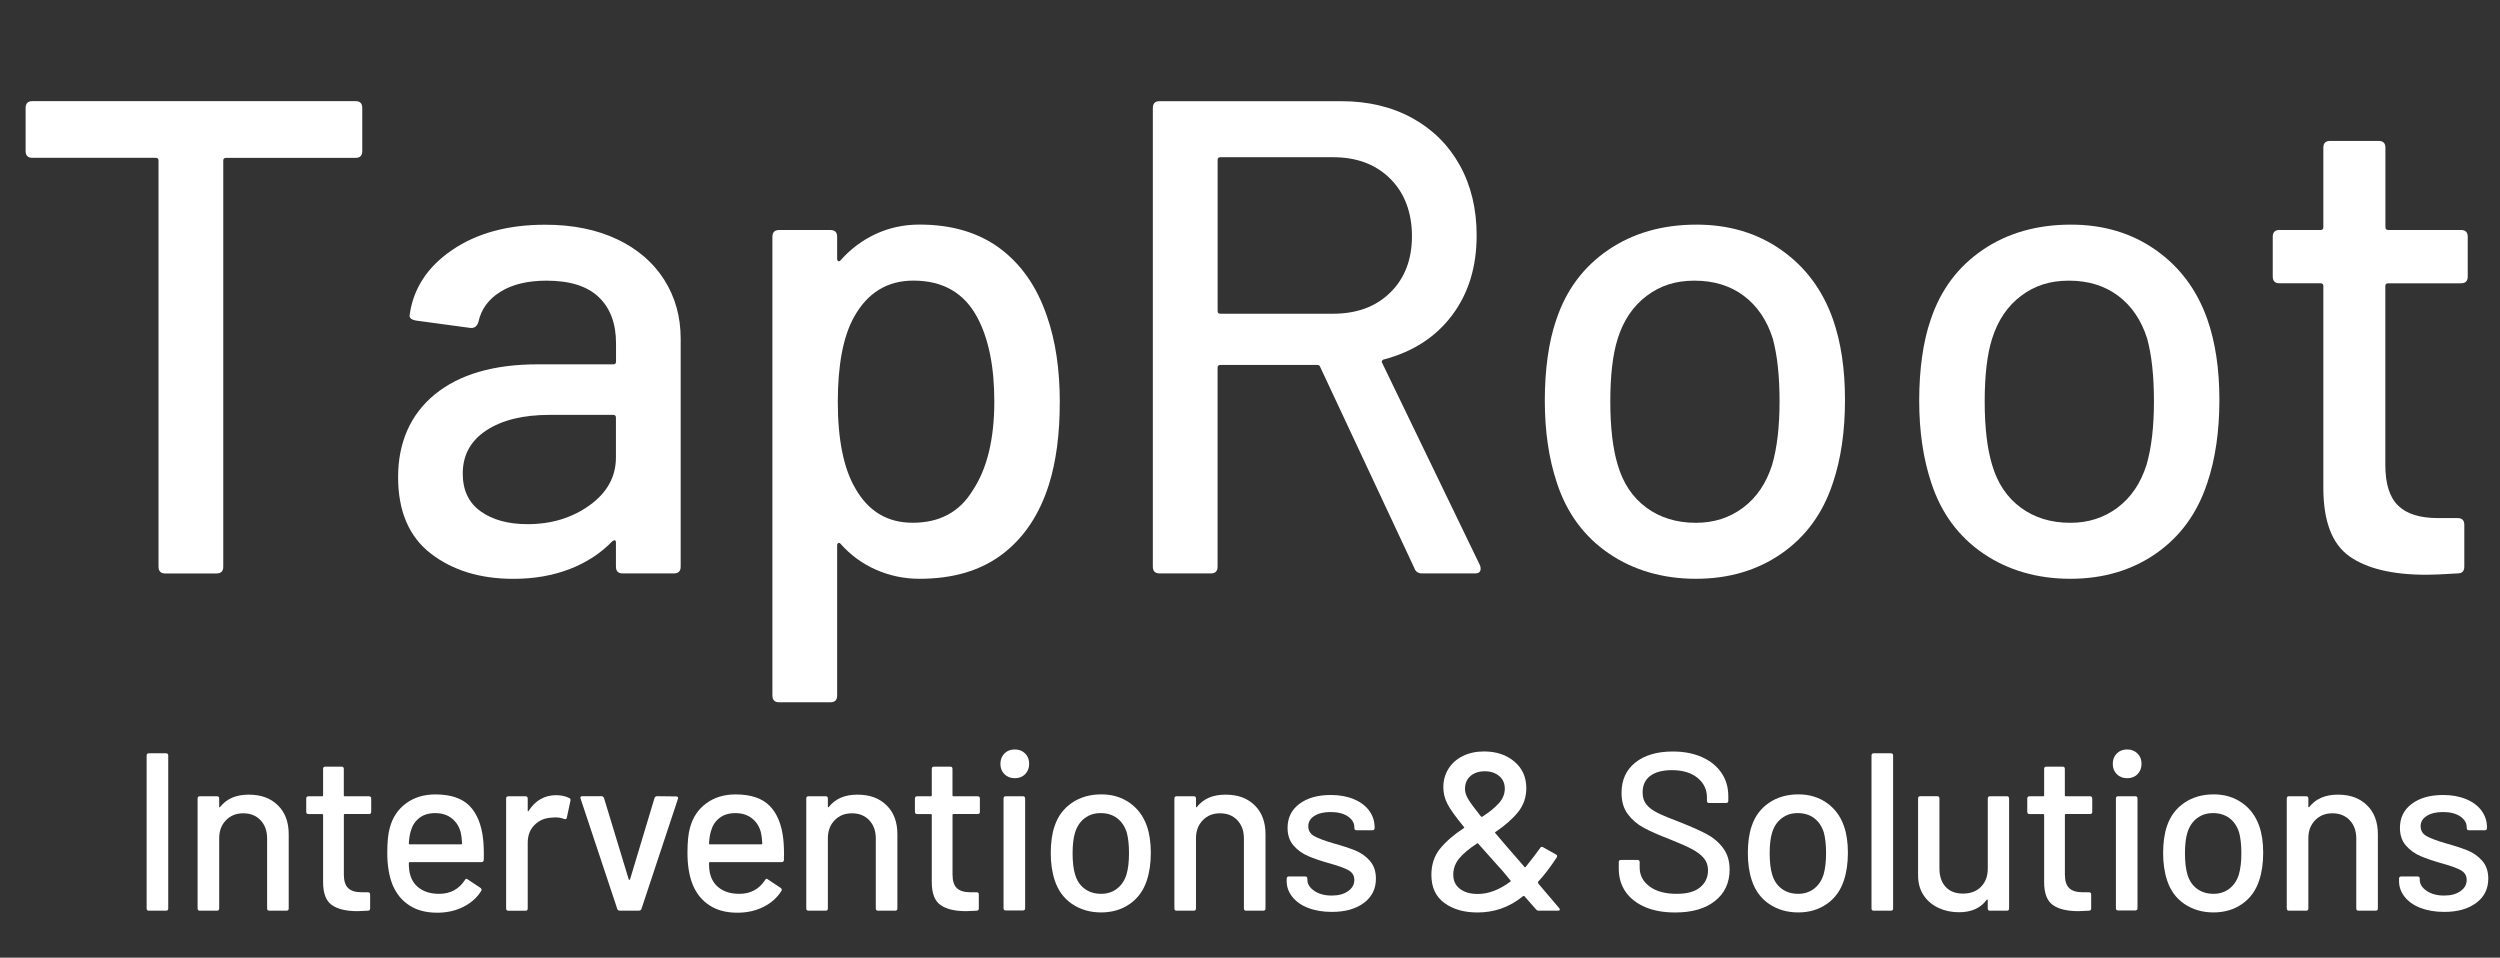
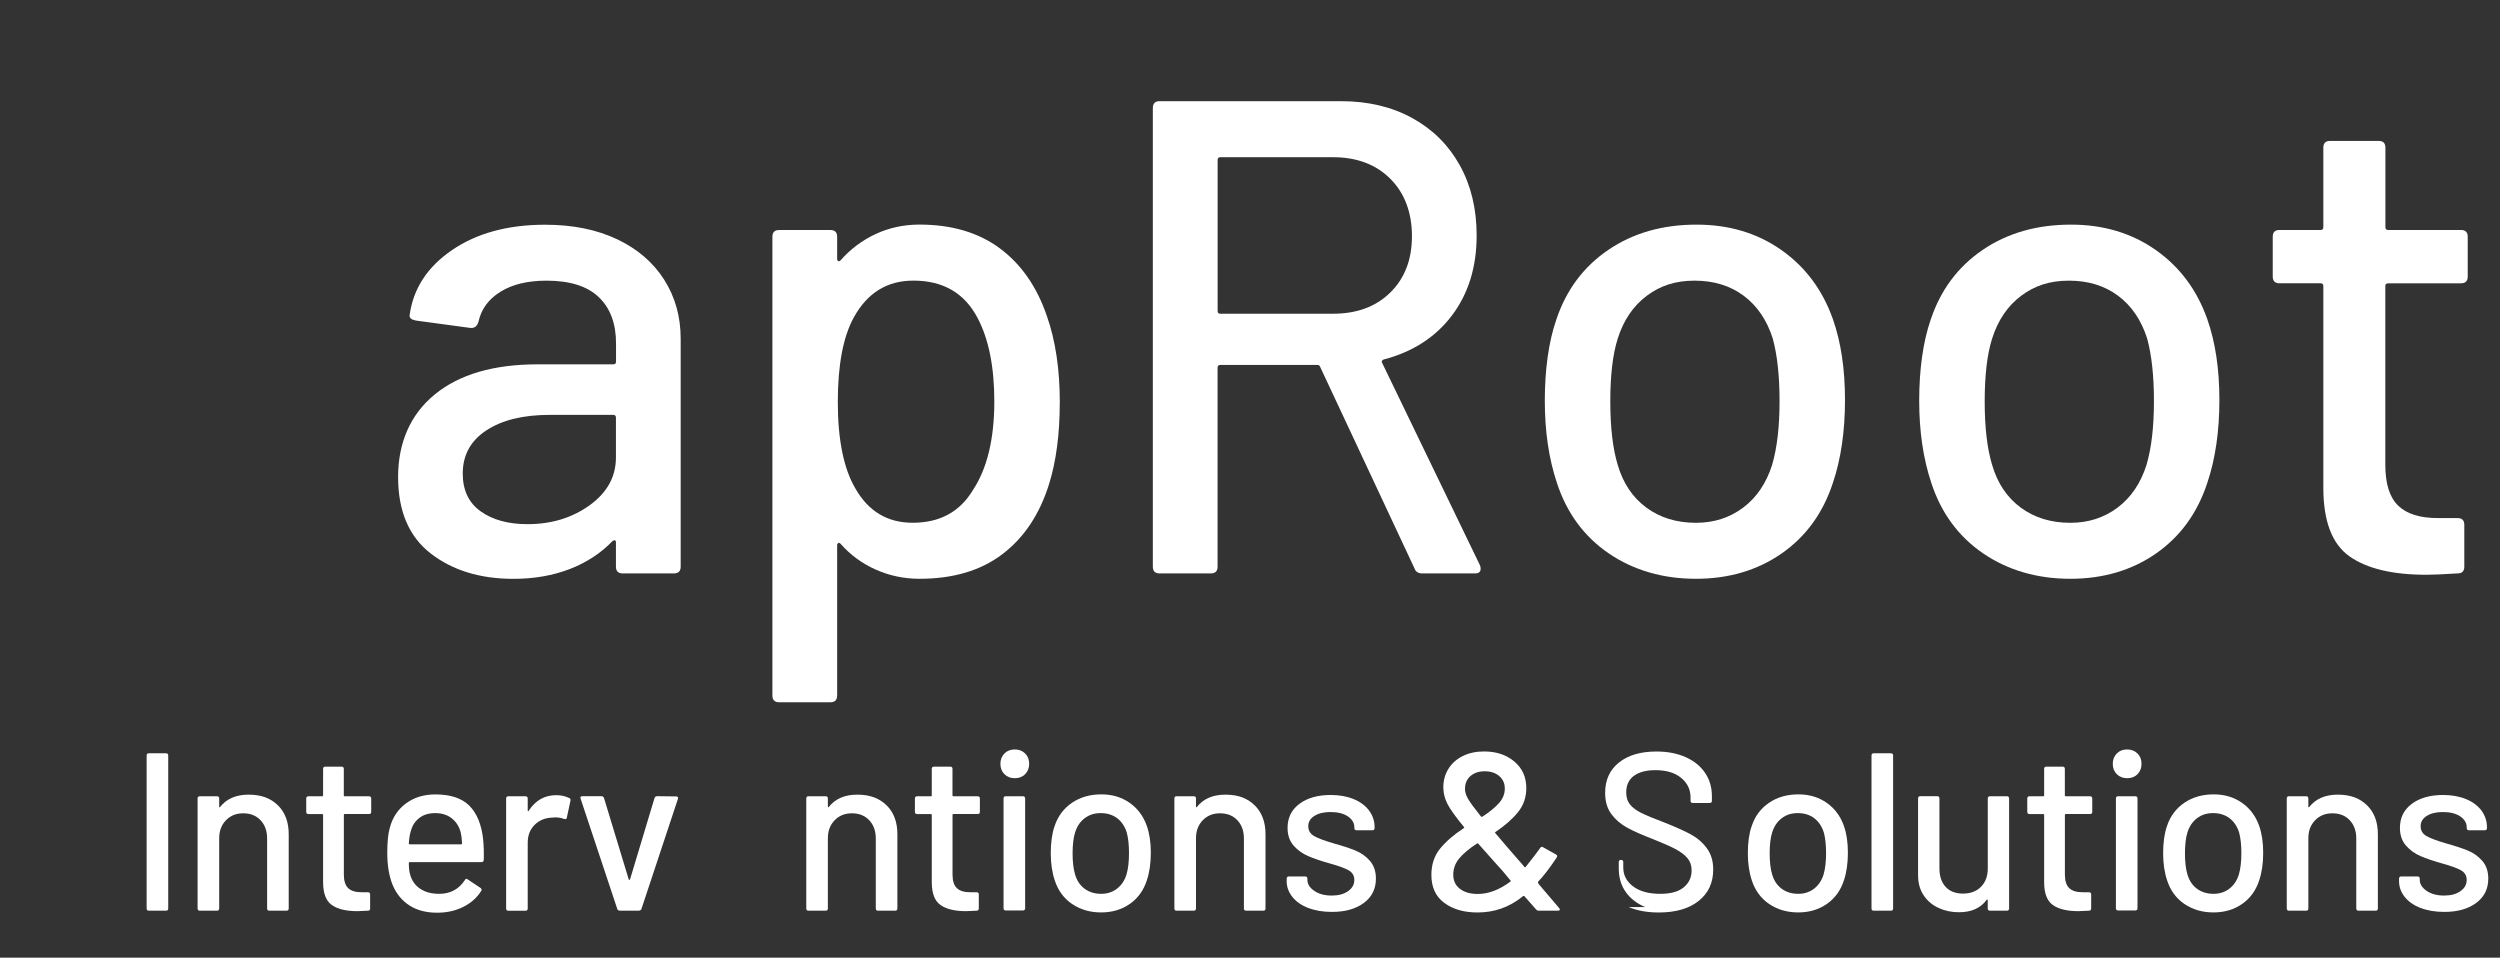
<svg xmlns="http://www.w3.org/2000/svg" id="Layer_1" data-name="Layer 1" viewBox="0 0 533.66 204.43">
  <rect x="0" y="0" width="533.66" height="204.43" fill="#333333" stroke="none" />
  <defs>
    <style>
      .cls-1 {
        fill: #fff;
      }
    </style>
  </defs>
-   <path class="cls-1" d="m77.33,23.04v9.22c0,.96-.48,1.44-1.44,1.44h-27.65c-.38,0-.58.19-.58.58v86.69c0,.96-.48,1.44-1.44,1.44h-10.94c-.96,0-1.44-.48-1.44-1.44V34.27c0-.38-.19-.58-.58-.58H6.91c-.96,0-1.44-.48-1.44-1.44v-9.22c0-.96.48-1.44,1.44-1.44h68.98c.96,0,1.44.48,1.44,1.44Z" />
  <path class="cls-1" d="m131.69,51.05c4.37,2.07,7.73,4.95,10.08,8.64,2.35,3.7,3.53,7.9,3.53,12.6v48.67c0,.96-.48,1.44-1.44,1.44h-10.94c-.96,0-1.44-.48-1.44-1.44v-5.18c0-.48-.24-.58-.72-.29-2.5,2.59-5.54,4.59-9.14,5.98s-7.61,2.09-12.02,2.09c-7.11,0-12.98-1.8-17.64-5.4-4.66-3.6-6.98-9.05-6.98-16.34s2.61-13.37,7.85-17.64c5.23-4.27,12.55-6.41,21.96-6.41h16.13c.38,0,.58-.19.58-.58v-3.89c0-4.22-1.22-7.51-3.67-9.86-2.45-2.35-6.17-3.53-11.16-3.53-4.03,0-7.32.79-9.86,2.38-2.54,1.58-4.1,3.72-4.68,6.41-.29.96-.86,1.39-1.73,1.3l-11.66-1.58c-.96-.19-1.39-.58-1.3-1.15.77-5.66,3.79-10.3,9.07-13.9,5.28-3.6,11.9-5.4,19.87-5.4,5.85,0,10.97,1.03,15.34,3.1Zm-5.83,56.81c3.74-2.69,5.62-6.1,5.62-10.22v-8.5c0-.38-.19-.58-.58-.58h-13.54c-5.67,0-10.18,1.1-13.54,3.31-3.36,2.21-5.04,5.28-5.04,9.22,0,3.55,1.27,6.24,3.82,8.06,2.54,1.82,5.88,2.74,10.01,2.74,5.09,0,9.5-1.34,13.25-4.03Z" />
  <path class="cls-1" d="m226.22,85.97c0,6.72-.77,12.53-2.3,17.42-2.02,6.43-5.33,11.4-9.94,14.9-4.61,3.51-10.51,5.26-17.71,5.26-3.26,0-6.36-.65-9.29-1.94-2.93-1.3-5.45-3.14-7.56-5.54-.19-.19-.36-.24-.5-.14-.14.1-.22.24-.22.43v32.11c0,.96-.48,1.44-1.44,1.44h-10.94c-.96,0-1.44-.48-1.44-1.44V50.54c0-.96.48-1.44,1.44-1.44h10.94c.96,0,1.44.48,1.44,1.44v4.75c0,.19.07.34.22.43.14.1.31.05.5-.14,2.11-2.4,4.61-4.27,7.49-5.62,2.88-1.34,6-2.02,9.36-2.02,6.91,0,12.65,1.71,17.21,5.11,4.56,3.41,7.9,8.23,10.01,14.47,1.82,5.18,2.74,11.33,2.74,18.43Zm-13.97-.29c0-7.39-1.2-13.34-3.6-17.86-2.79-5.28-7.34-7.92-13.68-7.92-5.57,0-9.79,2.59-12.67,7.78-2.3,4.13-3.46,10.18-3.46,18.14s1.25,14.21,3.74,18.43c2.78,4.9,6.86,7.34,12.24,7.34,5.76,0,10.03-2.3,12.82-6.91,3.07-4.61,4.61-10.94,4.61-19.01Z" />
  <path class="cls-1" d="m301.97,121.39l-20.16-43.06c-.1-.29-.29-.43-.58-.43h-20.74c-.38,0-.58.19-.58.58v42.48c0,.96-.48,1.44-1.44,1.44h-10.94c-.96,0-1.44-.48-1.44-1.44V23.04c0-.96.48-1.44,1.44-1.44h38.74c5.76,0,10.82,1.2,15.19,3.6,4.37,2.4,7.75,5.76,10.15,10.08,2.4,4.32,3.6,9.31,3.6,14.98,0,6.72-1.75,12.41-5.26,17.06-3.51,4.66-8.38,7.8-14.62,9.43-.38.19-.48.43-.29.72l20.88,43.2c.09.19.14.43.14.72,0,.67-.38,1.01-1.15,1.01h-11.38c-.77,0-1.3-.34-1.58-1.01Zm-42.05-87.26v32.26c0,.38.19.58.58.58h24.05c5.09,0,9.17-1.51,12.24-4.54,3.07-3.02,4.61-7.03,4.61-12.02s-1.54-9.17-4.61-12.24c-3.07-3.07-7.15-4.61-12.24-4.61h-24.05c-.38,0-.58.19-.58.58Z" />
  <path class="cls-1" d="m343.44,118.15c-5.28-3.6-8.98-8.62-11.09-15.05-1.73-5.18-2.59-11.04-2.59-17.57s.81-12.58,2.45-17.28c2.11-6.34,5.81-11.3,11.09-14.9,5.28-3.6,11.57-5.4,18.86-5.4,6.91,0,12.94,1.8,18.07,5.4,5.13,3.6,8.81,8.52,11.02,14.76,1.73,4.9,2.59,10.66,2.59,17.28s-.86,12.62-2.59,17.71c-2.11,6.43-5.76,11.45-10.94,15.05-5.18,3.6-11.28,5.4-18.29,5.4s-13.3-1.8-18.58-5.4Zm28.66-9.79c2.88-2.16,4.94-5.21,6.19-9.14,1.06-3.65,1.58-8.16,1.58-13.54s-.48-9.84-1.44-13.39c-1.25-3.94-3.31-6.98-6.19-9.14-2.88-2.16-6.39-3.24-10.51-3.24s-7.34,1.08-10.22,3.24c-2.88,2.16-4.95,5.21-6.19,9.14-1.06,3.36-1.58,7.83-1.58,13.39s.53,10.08,1.58,13.54c1.15,3.94,3.19,6.98,6.12,9.14,2.93,2.16,6.46,3.24,10.58,3.24,3.84,0,7.2-1.08,10.08-3.24Z" />
  <path class="cls-1" d="m423.36,118.15c-5.28-3.6-8.98-8.62-11.09-15.05-1.73-5.18-2.59-11.04-2.59-17.57s.81-12.58,2.45-17.28c2.11-6.34,5.81-11.3,11.09-14.9,5.28-3.6,11.57-5.4,18.86-5.4,6.91,0,12.94,1.8,18.07,5.4,5.13,3.6,8.81,8.52,11.02,14.76,1.73,4.9,2.59,10.66,2.59,17.28s-.86,12.62-2.59,17.71c-2.11,6.43-5.76,11.45-10.94,15.05-5.18,3.6-11.28,5.4-18.29,5.4s-13.3-1.8-18.58-5.4Zm28.66-9.79c2.88-2.16,4.94-5.21,6.19-9.14,1.06-3.65,1.58-8.16,1.58-13.54s-.48-9.84-1.44-13.39c-1.25-3.94-3.31-6.98-6.19-9.14-2.88-2.16-6.39-3.24-10.51-3.24s-7.34,1.08-10.22,3.24c-2.88,2.16-4.95,5.21-6.19,9.14-1.06,3.36-1.58,7.83-1.58,13.39s.53,10.08,1.58,13.54c1.15,3.94,3.19,6.98,6.12,9.14,2.93,2.16,6.46,3.24,10.58,3.24,3.84,0,7.2-1.08,10.08-3.24Z" />
  <path class="cls-1" d="m525.31,60.48h-15.55c-.38,0-.58.19-.58.58v38.16c0,4.03.91,6.94,2.74,8.71,1.82,1.78,4.66,2.66,8.5,2.66h4.18c.96,0,1.44.48,1.44,1.44v8.93c0,.96-.48,1.44-1.44,1.44-3.07.19-5.28.29-6.62.29-7.3,0-12.79-1.32-16.49-3.96-3.7-2.64-5.54-7.51-5.54-14.62v-43.06c0-.38-.19-.58-.58-.58h-8.78c-.96,0-1.44-.48-1.44-1.44v-8.5c0-.96.48-1.44,1.44-1.44h8.78c.38,0,.58-.19.58-.58v-16.99c0-.96.48-1.44,1.44-1.44h10.37c.96,0,1.44.48,1.44,1.44v16.99c0,.38.19.58.58.58h15.55c.96,0,1.44.48,1.44,1.44v8.5c0,.96-.48,1.44-1.44,1.44Z" />
  <path class="cls-1" d="m31.3,193.92v-32.64c0-.32.16-.48.48-.48h3.65c.32,0,.48.16.48.48v32.64c0,.32-.16.48-.48.48h-3.65c-.32,0-.48-.16-.48-.48Z" />
  <path class="cls-1" d="m59.33,171.91c1.54,1.52,2.3,3.58,2.3,6.17v15.84c0,.32-.16.48-.48.48h-3.65c-.32,0-.48-.16-.48-.48v-14.93c0-1.6-.46-2.9-1.39-3.89-.93-.99-2.16-1.49-3.7-1.49s-2.74.5-3.7,1.49c-.96.99-1.44,2.27-1.44,3.84v14.98c0,.32-.16.48-.48.48h-3.65c-.32,0-.48-.16-.48-.48v-23.47c0-.32.16-.48.48-.48h3.65c.32,0,.48.16.48.48v1.73c0,.06.02.11.07.14.05.03.09.02.12-.05,1.38-1.76,3.41-2.64,6.1-2.64s4.7.76,6.24,2.28Z" />
  <path class="cls-1" d="m78.77,173.76h-5.18c-.13,0-.19.06-.19.19v12.72c0,1.34.3,2.31.91,2.9.61.59,1.55.89,2.83.89h1.39c.32,0,.48.16.48.48v2.98c0,.32-.16.48-.48.48-1.02.06-1.76.1-2.21.1-2.43,0-4.26-.44-5.5-1.32-1.23-.88-1.85-2.5-1.85-4.87v-14.35c0-.13-.06-.19-.19-.19h-2.93c-.32,0-.48-.16-.48-.48v-2.83c0-.32.16-.48.48-.48h2.93c.13,0,.19-.06.19-.19v-5.66c0-.32.16-.48.48-.48h3.46c.32,0,.48.16.48.48v5.66c0,.13.06.19.19.19h5.18c.32,0,.48.16.48.48v2.83c0,.32-.16.48-.48.48Z" />
  <path class="cls-1" d="m103.25,183.55c0,.32-.16.48-.48.48h-15.31c-.13,0-.19.06-.19.19,0,1.09.1,1.92.29,2.5.35,1.28,1.06,2.28,2.14,3,1.07.72,2.42,1.08,4.06,1.08,2.37,0,4.19-.98,5.47-2.93.16-.32.37-.37.62-.14l2.74,1.82c.22.19.27.4.14.62-.9,1.44-2.17,2.58-3.82,3.41-1.65.83-3.51,1.25-5.59,1.25-2.34,0-4.3-.51-5.9-1.54-1.6-1.02-2.8-2.48-3.6-4.37-.77-1.89-1.15-4.18-1.15-6.86,0-2.34.18-4.11.53-5.33.58-2.21,1.73-3.95,3.46-5.23,1.73-1.28,3.82-1.92,6.29-1.92,3.23,0,5.65.81,7.25,2.42,1.6,1.62,2.58,3.99,2.93,7.13.13,1.31.18,2.78.14,4.42Zm-13.73-8.95c-.9.69-1.5,1.61-1.82,2.76-.22.7-.37,1.6-.43,2.69,0,.13.06.19.19.19h10.99c.13,0,.19-.06.19-.19-.06-1.06-.16-1.84-.29-2.35-.32-1.25-.95-2.25-1.9-3-.94-.75-2.12-1.13-3.53-1.13s-2.51.34-3.41,1.03Z" />
  <path class="cls-1" d="m121.53,170.35c.22.1.3.29.24.58l-.77,3.6c-.03.29-.22.38-.58.29-.54-.22-1.18-.34-1.92-.34l-.67.05c-1.5.06-2.74.58-3.72,1.56-.98.98-1.46,2.25-1.46,3.82v14.02c0,.32-.16.48-.48.48h-3.65c-.32,0-.48-.16-.48-.48v-23.47c0-.32.16-.48.48-.48h3.65c.32,0,.48.16.48.48v2.54c0,.1.02.15.07.17.05.02.09,0,.12-.07,1.44-2.24,3.41-3.36,5.9-3.36,1.02,0,1.95.21,2.78.62Z" />
  <path class="cls-1" d="m131.76,194.01l-7.82-23.52-.05-.19c0-.22.14-.34.43-.34h4.03c.29,0,.48.13.58.38l5.28,17.38c.03.06.08.1.14.1s.11-.03.14-.1l5.23-17.38c.1-.26.29-.38.58-.38l4.03.05c.35,0,.48.18.38.53l-7.78,23.47c-.1.26-.29.38-.58.38h-4.03c-.29,0-.48-.13-.58-.38Z" />
-   <path class="cls-1" d="m167.33,183.55c0,.32-.16.48-.48.48h-15.31c-.13,0-.19.06-.19.19,0,1.09.1,1.92.29,2.5.35,1.28,1.06,2.28,2.14,3,1.07.72,2.42,1.08,4.06,1.08,2.37,0,4.19-.98,5.47-2.93.16-.32.37-.37.62-.14l2.74,1.82c.22.19.27.4.14.62-.9,1.44-2.17,2.58-3.82,3.41-1.65.83-3.51,1.25-5.59,1.25-2.34,0-4.3-.51-5.9-1.54-1.6-1.02-2.8-2.48-3.6-4.37-.77-1.89-1.15-4.18-1.15-6.86,0-2.34.18-4.11.53-5.33.58-2.21,1.73-3.95,3.46-5.23,1.73-1.28,3.82-1.92,6.29-1.92,3.23,0,5.65.81,7.25,2.42,1.6,1.62,2.58,3.99,2.93,7.13.13,1.31.18,2.78.14,4.42Zm-13.73-8.95c-.9.69-1.5,1.61-1.82,2.76-.22.7-.37,1.6-.43,2.69,0,.13.06.19.19.19h10.99c.13,0,.19-.06.19-.19-.06-1.06-.16-1.84-.29-2.35-.32-1.25-.95-2.25-1.9-3-.94-.75-2.12-1.13-3.53-1.13s-2.51.34-3.41,1.03Z" />
  <path class="cls-1" d="m189.26,171.91c1.54,1.52,2.3,3.58,2.3,6.17v15.84c0,.32-.16.48-.48.48h-3.65c-.32,0-.48-.16-.48-.48v-14.93c0-1.6-.46-2.9-1.39-3.89-.93-.99-2.16-1.49-3.7-1.49s-2.74.5-3.7,1.49c-.96.99-1.44,2.27-1.44,3.84v14.98c0,.32-.16.48-.48.48h-3.65c-.32,0-.48-.16-.48-.48v-23.47c0-.32.16-.48.48-.48h3.65c.32,0,.48.16.48.48v1.73c0,.06.02.11.07.14.05.03.09.02.12-.05,1.38-1.76,3.41-2.64,6.1-2.64s4.7.76,6.24,2.28Z" />
  <path class="cls-1" d="m208.7,173.76h-5.18c-.13,0-.19.06-.19.19v12.72c0,1.34.3,2.31.91,2.9.61.59,1.55.89,2.83.89h1.39c.32,0,.48.16.48.48v2.98c0,.32-.16.48-.48.48-1.02.06-1.76.1-2.21.1-2.43,0-4.26-.44-5.5-1.32-1.23-.88-1.85-2.5-1.85-4.87v-14.35c0-.13-.06-.19-.19-.19h-2.93c-.32,0-.48-.16-.48-.48v-2.83c0-.32.16-.48.48-.48h2.93c.13,0,.19-.06.19-.19v-5.66c0-.32.16-.48.48-.48h3.46c.32,0,.48.16.48.48v5.66c0,.13.06.19.19.19h5.18c.32,0,.48.16.48.48v2.83c0,.32-.16.48-.48.48Z" />
  <path class="cls-1" d="m214.41,165.26c-.58-.58-.86-1.31-.86-2.21s.29-1.63.86-2.21,1.31-.86,2.21-.86,1.63.29,2.21.86.86,1.31.86,2.21-.29,1.63-.86,2.21-1.31.86-2.21.86-1.63-.29-2.21-.86Zm-.19,28.61v-23.42c0-.32.16-.48.48-.48h3.65c.32,0,.48.16.48.48v23.42c0,.32-.16.48-.48.48h-3.65c-.32,0-.48-.16-.48-.48Z" />
  <path class="cls-1" d="m228.86,192.98c-1.76-1.2-2.99-2.87-3.7-5.02-.58-1.73-.86-3.68-.86-5.86s.27-4.19.82-5.76c.7-2.11,1.94-3.77,3.7-4.97,1.76-1.2,3.86-1.8,6.29-1.8,2.3,0,4.31.6,6.02,1.8,1.71,1.2,2.94,2.84,3.67,4.92.58,1.63.86,3.55.86,5.76s-.29,4.21-.86,5.9c-.7,2.14-1.92,3.82-3.65,5.02s-3.76,1.8-6.1,1.8-4.43-.6-6.19-1.8Zm9.55-3.26c.96-.72,1.65-1.74,2.06-3.05.35-1.22.53-2.72.53-4.51s-.16-3.28-.48-4.46c-.42-1.31-1.1-2.33-2.06-3.05s-2.13-1.08-3.5-1.08-2.45.36-3.41,1.08-1.65,1.74-2.06,3.05c-.35,1.12-.53,2.61-.53,4.46s.18,3.36.53,4.51c.38,1.31,1.06,2.33,2.04,3.05.98.72,2.15,1.08,3.53,1.08,1.28,0,2.4-.36,3.36-1.08Z" />
  <path class="cls-1" d="m267.84,171.91c1.54,1.52,2.3,3.58,2.3,6.17v15.84c0,.32-.16.48-.48.48h-3.65c-.32,0-.48-.16-.48-.48v-14.93c0-1.6-.46-2.9-1.39-3.89-.93-.99-2.16-1.49-3.7-1.49s-2.74.5-3.7,1.49c-.96.99-1.44,2.27-1.44,3.84v14.98c0,.32-.16.48-.48.48h-3.65c-.32,0-.48-.16-.48-.48v-23.47c0-.32.16-.48.48-.48h3.65c.32,0,.48.16.48.48v1.73c0,.06.02.11.07.14.05.03.09.02.12-.05,1.38-1.76,3.41-2.64,6.1-2.64s4.7.76,6.24,2.28Z" />
  <path class="cls-1" d="m279.24,193.82c-1.46-.58-2.58-1.37-3.38-2.38-.8-1.01-1.2-2.12-1.2-3.34v-.53c0-.32.16-.48.48-.48h3.46c.32,0,.48.16.48.48v.24c0,.9.49,1.68,1.46,2.35.98.67,2.22,1.01,3.72,1.01s2.61-.31,3.5-.94c.9-.62,1.34-1.42,1.34-2.38s-.42-1.62-1.25-2.09c-.83-.46-2.18-.95-4.03-1.46-1.82-.51-3.35-1.03-4.58-1.56-1.23-.53-2.27-1.28-3.12-2.26-.85-.98-1.27-2.23-1.27-3.77,0-2.14.84-3.85,2.52-5.11,1.68-1.26,3.91-1.9,6.7-1.9,1.86,0,3.5.3,4.92.89,1.42.59,2.52,1.42,3.29,2.47.77,1.06,1.15,2.24,1.15,3.55v.14c0,.32-.16.48-.48.48h-3.36c-.32,0-.48-.16-.48-.48v-.14c0-.93-.46-1.7-1.37-2.33-.91-.62-2.15-.94-3.72-.94-1.41,0-2.55.27-3.43.82-.88.54-1.32,1.28-1.32,2.21s.42,1.63,1.27,2.11c.85.48,2.22.99,4.1,1.54,1.86.51,3.4,1.02,4.63,1.51,1.23.5,2.28,1.23,3.14,2.21.86.98,1.3,2.25,1.3,3.82,0,2.18-.86,3.91-2.57,5.18-1.71,1.28-3.99,1.92-6.84,1.92-1.92,0-3.61-.29-5.06-.86Z" />
  <path class="cls-1" d="m332.97,194.11c0,.19-.13.29-.38.29h-4.13c-.22,0-.42-.1-.58-.29l-2.45-2.78c-.06-.1-.16-.11-.29-.05-1.5,1.22-3.06,2.1-4.66,2.66-1.6.56-3.3.84-5.09.84-2.88,0-5.24-.68-7.08-2.04-1.84-1.36-2.76-3.35-2.76-5.98,0-2.21.62-4.07,1.85-5.59,1.23-1.52,2.92-2.98,5.06-4.39.13-.06.14-.14.05-.24-1.79-2.18-2.98-3.83-3.55-4.97-.58-1.14-.86-2.31-.86-3.53,0-1.44.36-2.74,1.08-3.91.72-1.17,1.74-2.08,3.07-2.74,1.33-.66,2.84-.98,4.54-.98,2.62,0,4.78.72,6.48,2.16,1.7,1.44,2.54,3.33,2.54,5.66,0,1.95-.58,3.66-1.75,5.11-1.17,1.46-2.78,2.87-4.82,4.25-.13.03-.14.11-.05.24,1.22,1.47,3.22,3.79,6,6.96l.19.24c.03.06.08.1.14.1s.11-.02.14-.05c1.41-1.76,2.45-3.12,3.12-4.08.16-.26.37-.3.62-.14l2.74,1.54c.29.16.34.38.14.67-1.41,2.14-2.74,3.87-3.98,5.18v.1c0,.06.05.18.14.34,1.12,1.34,2.58,3.06,4.37,5.14.1.1.14.19.14.29Zm-10.56-5.9c.1-.1.1-.19,0-.29l-1.63-1.97c-.96-1.09-1.54-1.73-1.73-1.92l-3.5-3.94c-.03-.1-.11-.11-.24-.05-1.66,1.09-2.93,2.14-3.79,3.17s-1.3,2.19-1.3,3.5.47,2.29,1.42,3.02c.94.74,2.22,1.1,3.82,1.1,2.27,0,4.59-.88,6.96-2.64Zm-8.54-22.54c-.77.69-1.15,1.61-1.15,2.76,0,.64.22,1.34.65,2.09.43.75,1.35,2.01,2.76,3.77.1.1.19.11.29.05,1.57-1.02,2.76-2,3.58-2.93.82-.93,1.22-1.95,1.22-3.07s-.4-2.02-1.2-2.69c-.8-.67-1.82-1.01-3.07-1.01s-2.3.34-3.07,1.03Z" />
-   <path class="cls-1" d="m351.19,193.63c-1.81-.77-3.2-1.86-4.18-3.26-.98-1.41-1.46-3.06-1.46-4.94v-1.39c0-.32.16-.48.48-.48h3.5c.32,0,.48.16.48.48v1.15c0,1.63.7,2.98,2.11,4.03,1.41,1.06,3.34,1.58,5.81,1.58,2.21,0,3.87-.46,4.99-1.39,1.12-.93,1.68-2.14,1.68-3.65,0-.99-.29-1.84-.86-2.54-.58-.7-1.42-1.35-2.52-1.94-1.1-.59-2.71-1.3-4.82-2.14-2.34-.9-4.18-1.71-5.54-2.45-1.36-.74-2.49-1.7-3.38-2.9-.9-1.2-1.34-2.71-1.34-4.54,0-2.75.98-4.91,2.95-6.48,1.97-1.57,4.63-2.35,7.99-2.35,2.37,0,4.45.4,6.24,1.2,1.79.8,3.18,1.92,4.15,3.36.98,1.44,1.46,3.1,1.46,4.99v.96c0,.32-.16.48-.48.48h-3.6c-.32,0-.48-.16-.48-.48v-.72c0-1.66-.66-3.05-1.99-4.15-1.33-1.1-3.16-1.66-5.5-1.66-1.98,0-3.52.41-4.61,1.22-1.09.82-1.63,1.99-1.63,3.53,0,1.06.27,1.92.82,2.59.54.67,1.35,1.27,2.42,1.8,1.07.53,2.71,1.21,4.92,2.04,2.27.9,4.11,1.72,5.52,2.47,1.41.75,2.58,1.74,3.5,2.98.93,1.23,1.39,2.76,1.39,4.58,0,2.82-1.03,5.05-3.1,6.7-2.06,1.65-4.9,2.47-8.52,2.47-2.46,0-4.6-.38-6.41-1.15Z" />
+   <path class="cls-1" d="m351.19,193.63c-1.81-.77-3.2-1.86-4.18-3.26-.98-1.41-1.46-3.06-1.46-4.94v-1.39c0-.32.16-.48.48-.48c.32,0,.48.16.48.48v1.15c0,1.63.7,2.98,2.11,4.03,1.41,1.06,3.34,1.58,5.81,1.58,2.21,0,3.87-.46,4.99-1.39,1.12-.93,1.68-2.14,1.68-3.65,0-.99-.29-1.84-.86-2.54-.58-.7-1.42-1.35-2.52-1.94-1.1-.59-2.71-1.3-4.82-2.14-2.34-.9-4.18-1.71-5.54-2.45-1.36-.74-2.49-1.7-3.38-2.9-.9-1.2-1.34-2.71-1.34-4.54,0-2.75.98-4.91,2.95-6.48,1.97-1.57,4.63-2.35,7.99-2.35,2.37,0,4.45.4,6.24,1.2,1.79.8,3.18,1.92,4.15,3.36.98,1.44,1.46,3.1,1.46,4.99v.96c0,.32-.16.48-.48.48h-3.6c-.32,0-.48-.16-.48-.48v-.72c0-1.66-.66-3.05-1.99-4.15-1.33-1.1-3.16-1.66-5.5-1.66-1.98,0-3.52.41-4.61,1.22-1.09.82-1.63,1.99-1.63,3.53,0,1.06.27,1.92.82,2.59.54.67,1.35,1.27,2.42,1.8,1.07.53,2.71,1.21,4.92,2.04,2.27.9,4.11,1.72,5.52,2.47,1.41.75,2.58,1.74,3.5,2.98.93,1.23,1.39,2.76,1.39,4.58,0,2.82-1.03,5.05-3.1,6.7-2.06,1.65-4.9,2.47-8.52,2.47-2.46,0-4.6-.38-6.41-1.15Z" />
  <path class="cls-1" d="m377.66,192.98c-1.76-1.2-2.99-2.87-3.7-5.02-.58-1.73-.86-3.68-.86-5.86s.27-4.19.82-5.76c.7-2.11,1.94-3.77,3.7-4.97,1.76-1.2,3.86-1.8,6.29-1.8,2.3,0,4.31.6,6.02,1.8,1.71,1.2,2.94,2.84,3.67,4.92.58,1.63.86,3.55.86,5.76s-.29,4.21-.86,5.9c-.7,2.14-1.92,3.82-3.65,5.02s-3.76,1.8-6.1,1.8-4.43-.6-6.19-1.8Zm9.55-3.26c.96-.72,1.65-1.74,2.06-3.05.35-1.22.53-2.72.53-4.51s-.16-3.28-.48-4.46c-.42-1.31-1.1-2.33-2.06-3.05s-2.13-1.08-3.5-1.08-2.45.36-3.41,1.08-1.65,1.74-2.06,3.05c-.35,1.12-.53,2.61-.53,4.46s.18,3.36.53,4.51c.38,1.31,1.06,2.33,2.04,3.05.98.72,2.15,1.08,3.53,1.08,1.28,0,2.4-.36,3.36-1.08Z" />
  <path class="cls-1" d="m399.5,193.92v-32.64c0-.32.16-.48.48-.48h3.65c.32,0,.48.16.48.48v32.64c0,.32-.16.48-.48.48h-3.65c-.32,0-.48-.16-.48-.48Z" />
  <path class="cls-1" d="m424.79,169.97h3.6c.32,0,.48.16.48.48v23.47c0,.32-.16.48-.48.48h-3.6c-.32,0-.48-.16-.48-.48v-1.78c0-.06-.02-.1-.07-.12-.05-.02-.1,0-.17.07-1.28,1.76-3.25,2.64-5.9,2.64-1.57,0-3.02-.3-4.34-.91-1.33-.61-2.39-1.5-3.19-2.69-.8-1.18-1.2-2.62-1.2-4.32v-16.37c0-.32.16-.48.48-.48h3.6c.32,0,.48.16.48.48v14.93c0,1.67.44,2.98,1.32,3.94.88.96,2.12,1.44,3.72,1.44s2.88-.49,3.84-1.46c.96-.98,1.44-2.28,1.44-3.91v-14.93c0-.32.16-.48.48-.48Z" />
  <path class="cls-1" d="m446.15,173.76h-5.18c-.13,0-.19.06-.19.19v12.72c0,1.34.3,2.31.91,2.9.61.59,1.55.89,2.83.89h1.39c.32,0,.48.16.48.48v2.98c0,.32-.16.48-.48.48-1.02.06-1.76.1-2.21.1-2.43,0-4.26-.44-5.5-1.32-1.23-.88-1.85-2.5-1.85-4.87v-14.35c0-.13-.06-.19-.19-.19h-2.93c-.32,0-.48-.16-.48-.48v-2.83c0-.32.16-.48.48-.48h2.93c.13,0,.19-.06.19-.19v-5.66c0-.32.16-.48.48-.48h3.46c.32,0,.48.16.48.48v5.66c0,.13.06.19.19.19h5.18c.32,0,.48.16.48.48v2.83c0,.32-.16.48-.48.48Z" />
  <path class="cls-1" d="m451.86,165.26c-.58-.58-.86-1.31-.86-2.21s.29-1.63.86-2.21,1.31-.86,2.21-.86,1.63.29,2.21.86.86,1.31.86,2.21-.29,1.63-.86,2.21-1.31.86-2.21.86-1.63-.29-2.21-.86Zm-.19,28.61v-23.42c0-.32.16-.48.48-.48h3.65c.32,0,.48.16.48.48v23.42c0,.32-.16.48-.48.48h-3.65c-.32,0-.48-.16-.48-.48Z" />
  <path class="cls-1" d="m466.31,192.98c-1.76-1.2-2.99-2.87-3.7-5.02-.58-1.73-.86-3.68-.86-5.86s.27-4.19.82-5.76c.7-2.11,1.94-3.77,3.7-4.97,1.76-1.2,3.86-1.8,6.29-1.8,2.3,0,4.31.6,6.02,1.8,1.71,1.2,2.94,2.84,3.67,4.92.58,1.63.86,3.55.86,5.76s-.29,4.21-.86,5.9c-.7,2.14-1.92,3.82-3.65,5.02s-3.76,1.8-6.1,1.8-4.43-.6-6.19-1.8Zm9.55-3.26c.96-.72,1.65-1.74,2.06-3.05.35-1.22.53-2.72.53-4.51s-.16-3.28-.48-4.46c-.42-1.31-1.1-2.33-2.06-3.05s-2.13-1.08-3.5-1.08-2.45.36-3.41,1.08-1.65,1.74-2.06,3.05c-.35,1.12-.53,2.61-.53,4.46s.18,3.36.53,4.51c.38,1.31,1.06,2.33,2.04,3.05.98.72,2.15,1.08,3.53,1.08,1.28,0,2.4-.36,3.36-1.08Z" />
  <path class="cls-1" d="m505.29,171.91c1.54,1.52,2.3,3.58,2.3,6.17v15.84c0,.32-.16.48-.48.48h-3.65c-.32,0-.48-.16-.48-.48v-14.93c0-1.6-.46-2.9-1.39-3.89-.93-.99-2.16-1.49-3.7-1.49s-2.74.5-3.7,1.49c-.96.99-1.44,2.27-1.44,3.84v14.98c0,.32-.16.48-.48.48h-3.65c-.32,0-.48-.16-.48-.48v-23.47c0-.32.16-.48.48-.48h3.65c.32,0,.48.16.48.48v1.73c0,.06.02.11.07.14.05.03.09.02.12-.05,1.38-1.76,3.41-2.64,6.1-2.64s4.7.76,6.24,2.28Z" />
  <path class="cls-1" d="m516.69,193.82c-1.46-.58-2.58-1.37-3.38-2.38-.8-1.01-1.2-2.12-1.2-3.34v-.53c0-.32.16-.48.48-.48h3.46c.32,0,.48.16.48.48v.24c0,.9.49,1.68,1.46,2.35.98.67,2.22,1.01,3.72,1.01s2.61-.31,3.5-.94c.9-.62,1.34-1.42,1.34-2.38s-.42-1.62-1.25-2.09c-.83-.46-2.18-.95-4.03-1.46-1.82-.51-3.35-1.03-4.58-1.56-1.23-.53-2.27-1.28-3.12-2.26-.85-.98-1.27-2.23-1.27-3.77,0-2.14.84-3.85,2.52-5.11,1.68-1.26,3.91-1.9,6.7-1.9,1.86,0,3.5.3,4.92.89,1.42.59,2.52,1.42,3.29,2.47.77,1.06,1.15,2.24,1.15,3.55v.14c0,.32-.16.48-.48.48h-3.36c-.32,0-.48-.16-.48-.48v-.14c0-.93-.46-1.7-1.37-2.33-.91-.62-2.15-.94-3.72-.94-1.41,0-2.55.27-3.43.82-.88.54-1.32,1.28-1.32,2.21s.42,1.63,1.27,2.11c.85.48,2.22.99,4.1,1.54,1.86.51,3.4,1.02,4.63,1.51,1.23.5,2.28,1.23,3.14,2.21.86.98,1.3,2.25,1.3,3.82,0,2.18-.86,3.91-2.57,5.18-1.71,1.28-3.99,1.92-6.84,1.92-1.92,0-3.61-.29-5.06-.86Z" />
</svg>